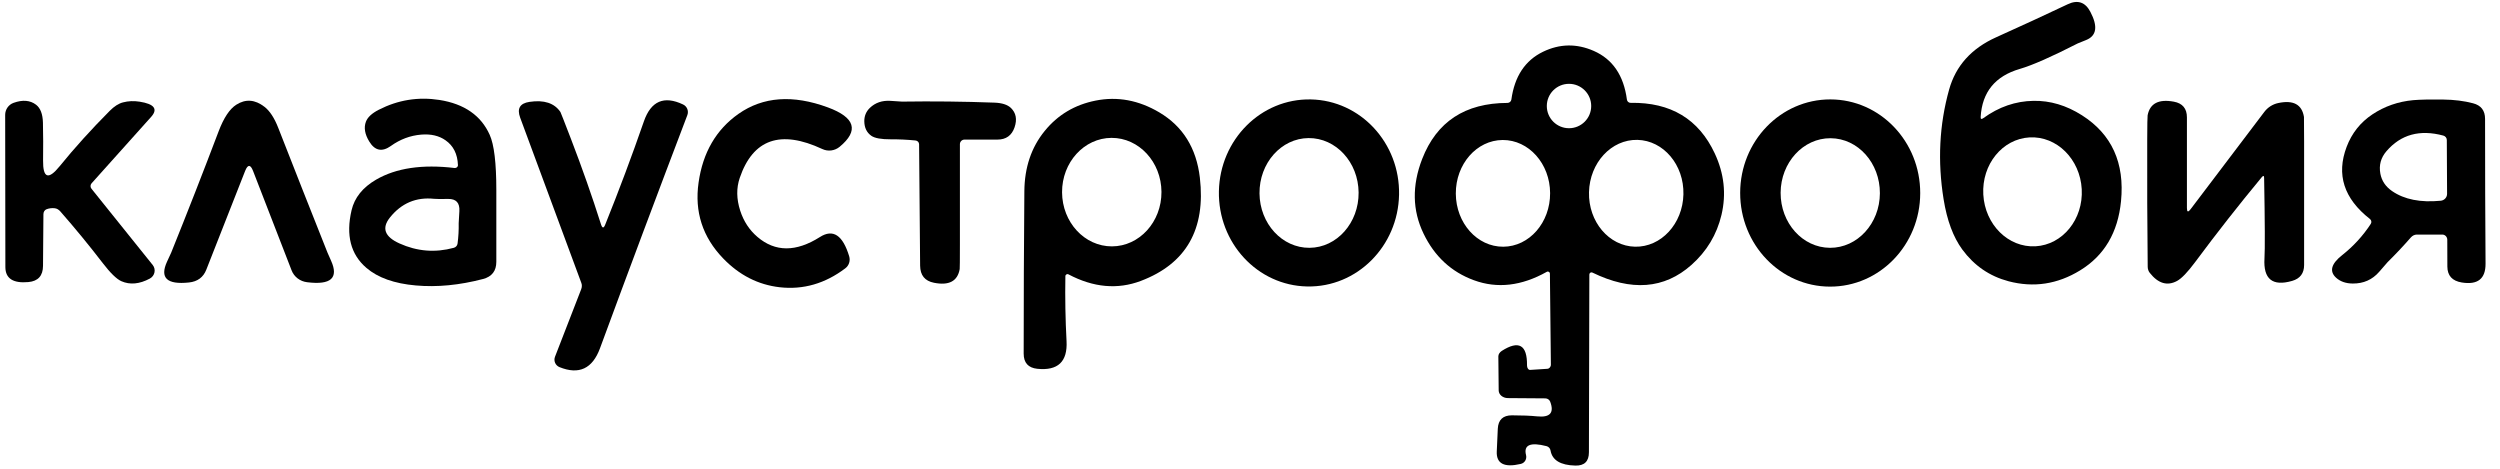
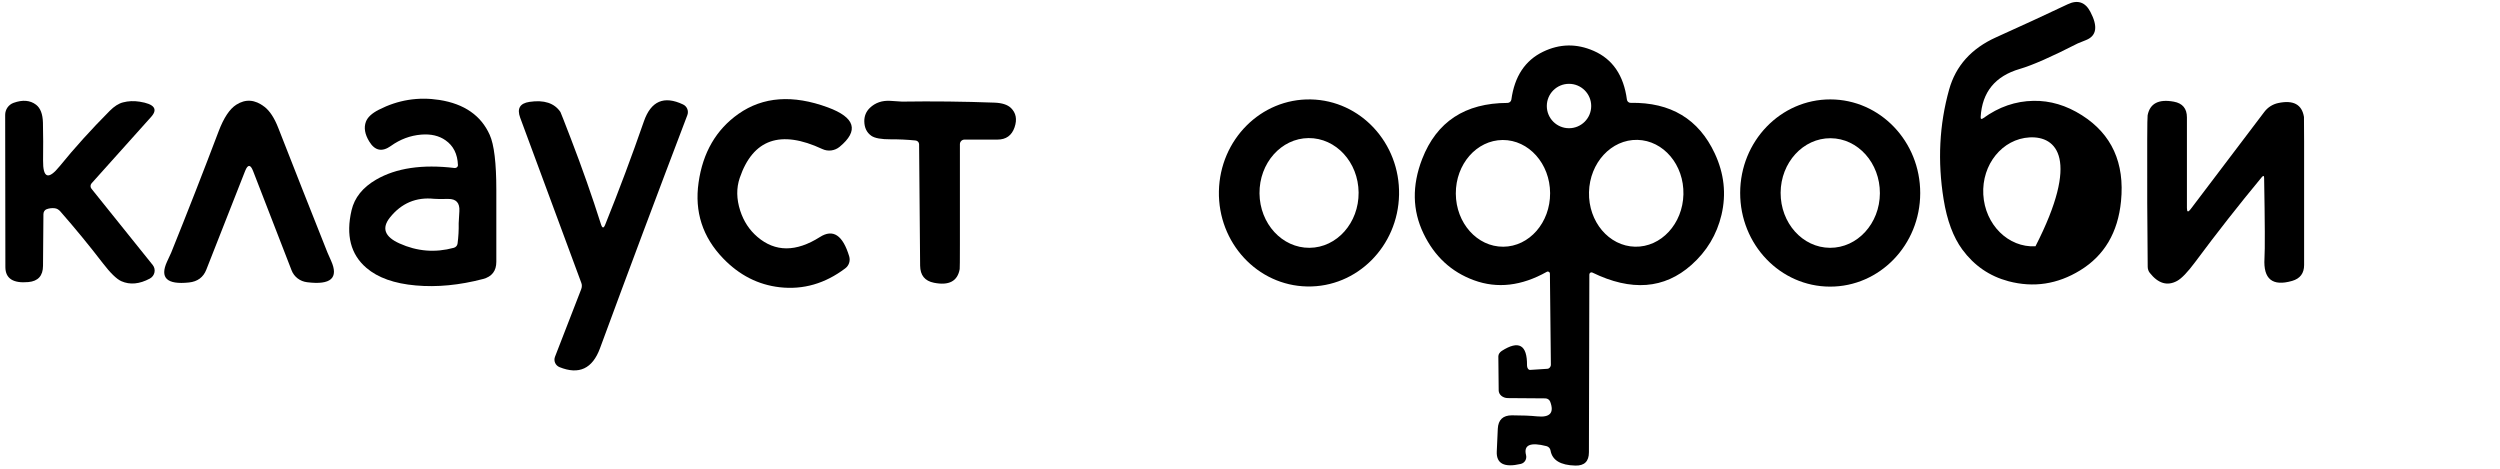
<svg xmlns="http://www.w3.org/2000/svg" width="160" height="30" viewBox="0 0 160 30" fill="none">
  <g clip-path="url(#clip0_375_2203)">
-     <path d="M126.931 7.562C127.925 6.841 128.995 6.472 130.143 6.454C131.21 6.434 132.244 6.741 133.244 7.377C135.153 8.591 135.987 10.425 135.745 12.878C135.548 14.881 134.676 16.356 133.129 17.303C131.682 18.191 130.154 18.424 128.545 18C127.331 17.677 126.344 16.999 125.585 15.966C125.006 15.175 124.607 14.103 124.39 12.75C123.998 10.318 124.116 7.979 124.743 5.735C125.166 4.215 126.169 3.099 127.751 2.387C129.301 1.69 130.828 0.985 132.331 0.274C132.969 -0.029 133.453 0.131 133.782 0.754C134.276 1.69 134.185 2.293 133.509 2.563C133.176 2.696 132.998 2.768 132.975 2.779C131.307 3.632 130.07 4.177 129.265 4.412C127.691 4.871 126.857 5.893 126.763 7.478C126.754 7.622 126.81 7.65 126.931 7.562ZM130.27 15.763C132.009 15.666 133.337 14.034 133.231 12.107C133.125 10.182 131.634 8.7 129.892 8.793C128.153 8.89 126.825 10.522 126.931 12.449C127.037 14.374 128.528 15.856 130.27 15.763Z" fill="black" />
+     <path d="M126.931 7.562C127.925 6.841 128.995 6.472 130.143 6.454C131.21 6.434 132.244 6.741 133.244 7.377C135.153 8.591 135.987 10.425 135.745 12.878C135.548 14.881 134.676 16.356 133.129 17.303C131.682 18.191 130.154 18.424 128.545 18C127.331 17.677 126.344 16.999 125.585 15.966C125.006 15.175 124.607 14.103 124.39 12.75C123.998 10.318 124.116 7.979 124.743 5.735C125.166 4.215 126.169 3.099 127.751 2.387C129.301 1.69 130.828 0.985 132.331 0.274C132.969 -0.029 133.453 0.131 133.782 0.754C134.276 1.69 134.185 2.293 133.509 2.563C133.176 2.696 132.998 2.768 132.975 2.779C131.307 3.632 130.07 4.177 129.265 4.412C127.691 4.871 126.857 5.893 126.763 7.478C126.754 7.622 126.81 7.65 126.931 7.562ZM130.27 15.763C133.125 10.182 131.634 8.7 129.892 8.793C128.153 8.89 126.825 10.522 126.931 12.449C127.037 14.374 128.528 15.856 130.27 15.763Z" fill="black" />
    <path d="M96.728 6.371C96.931 4.888 97.606 3.869 98.753 3.313C99.821 2.796 100.902 2.777 101.996 3.256C103.207 3.785 103.916 4.824 104.122 6.371C104.135 6.494 104.241 6.587 104.365 6.582C106.924 6.541 108.716 7.619 109.743 9.816C110.346 11.104 110.49 12.416 110.175 13.752C109.875 15.016 109.232 16.085 108.247 16.959C106.515 18.497 104.403 18.659 101.912 17.444C101.824 17.4 101.718 17.466 101.718 17.568L101.691 28.946C101.691 29.528 101.401 29.812 100.822 29.797C99.869 29.774 99.34 29.451 99.234 28.831C99.212 28.694 99.11 28.588 98.978 28.553C97.937 28.285 97.5 28.478 97.668 29.131C97.729 29.382 97.579 29.634 97.328 29.691C96.272 29.938 95.76 29.674 95.793 28.897C95.813 28.318 95.835 27.831 95.859 27.437C95.888 26.866 96.19 26.581 96.763 26.581C97.401 26.581 97.938 26.603 98.374 26.647C99.203 26.732 99.482 26.419 99.212 25.707C99.163 25.584 99.044 25.5 98.907 25.496L96.499 25.478C96.177 25.474 95.921 25.257 95.916 24.993L95.894 22.805C95.894 22.677 95.978 22.549 96.11 22.46C97.204 21.76 97.744 22.068 97.729 23.382C97.725 23.546 97.818 23.682 97.928 23.674L99.031 23.603C99.159 23.594 99.26 23.475 99.256 23.329L99.194 17.51C99.194 17.409 99.084 17.347 98.996 17.396C97.378 18.305 95.822 18.484 94.328 17.934C92.884 17.404 91.81 16.41 91.107 14.951C90.39 13.466 90.36 11.874 91.019 10.174C91.946 7.788 93.765 6.593 96.477 6.587C96.604 6.587 96.71 6.494 96.728 6.371ZM101.837 6.785C101.837 6 101.201 5.365 100.416 5.365C99.631 5.365 98.996 6 98.996 6.785C98.996 7.571 99.631 8.206 100.416 8.206C101.201 8.206 101.837 7.571 101.837 6.785ZM96.208 15.79C97.875 15.781 99.216 14.246 99.207 12.359C99.199 10.474 97.84 8.952 96.172 8.96C94.504 8.969 93.163 10.505 93.172 12.391C93.181 14.277 94.54 15.799 96.208 15.79ZM104.64 15.789C106.31 15.825 107.696 14.325 107.739 12.439C107.784 10.553 106.465 8.991 104.795 8.952C103.125 8.916 101.74 10.416 101.696 12.302C101.651 14.188 102.971 15.75 104.64 15.789Z" fill="black" />
    <path d="M29.308 10.562C29.281 9.856 29.016 9.328 28.513 8.978C28.096 8.684 27.574 8.563 26.947 8.616C26.253 8.675 25.612 8.915 25.024 9.335C24.456 9.744 23.991 9.65 23.63 9.053C23.347 8.588 23.277 8.168 23.418 7.791C23.524 7.506 23.799 7.25 24.243 7.024C25.472 6.394 26.766 6.185 28.125 6.397C29.713 6.647 30.785 7.391 31.341 8.629C31.624 9.256 31.765 10.434 31.765 12.163C31.765 13.755 31.765 15.285 31.765 16.756C31.765 17.338 31.483 17.704 30.918 17.855C29.403 18.252 27.968 18.39 26.612 18.269C25.238 18.149 24.184 17.774 23.449 17.144C22.443 16.282 22.127 15.053 22.5 13.456C22.688 12.65 23.212 11.997 24.071 11.497C25.353 10.753 27.027 10.505 29.091 10.752C29.21 10.765 29.316 10.677 29.308 10.562ZM25.562 15.578C26.691 16.09 27.852 16.184 29.043 15.86C29.175 15.825 29.268 15.715 29.285 15.582C29.341 15.153 29.365 14.721 29.356 14.285C29.356 14.256 29.371 13.997 29.4 13.509C29.43 12.982 29.191 12.724 28.685 12.732C28.227 12.741 27.927 12.738 27.785 12.724C26.633 12.603 25.688 13.003 24.953 13.924C24.415 14.6 24.618 15.152 25.562 15.578Z" fill="black" />
    <path d="M52.985 6.874C54.735 7.521 54.985 8.362 53.735 9.397C53.422 9.653 52.994 9.71 52.628 9.538C49.951 8.288 48.19 8.904 47.343 11.387C47.122 12.037 47.132 12.735 47.373 13.482C47.594 14.165 47.962 14.725 48.476 15.163C49.615 16.137 50.949 16.138 52.478 15.168C53.316 14.635 53.94 15.049 54.349 16.407C54.432 16.69 54.335 16.994 54.101 17.171C52.807 18.15 51.407 18.554 49.901 18.384C48.519 18.225 47.312 17.609 46.279 16.535C44.965 15.171 44.441 13.553 44.709 11.682C44.982 9.759 45.834 8.294 47.263 7.288C48.834 6.185 50.741 6.047 52.985 6.874Z" fill="black" />
-     <path d="M68.184 17.678C68.16 19.063 68.185 20.448 68.259 21.834C68.329 23.148 67.706 23.738 66.388 23.603C65.806 23.541 65.515 23.218 65.515 22.632C65.515 19.2 65.529 15.737 65.559 12.243C65.57 10.719 66.004 9.432 66.86 8.382C67.698 7.35 68.787 6.701 70.125 6.437C71.522 6.16 72.881 6.413 74.201 7.196C75.707 8.09 76.57 9.481 76.791 11.369C77.174 14.675 75.915 16.878 73.015 17.978C71.523 18.543 69.979 18.403 68.382 17.559C68.294 17.51 68.184 17.576 68.184 17.678ZM71.165 15.768C72.922 15.763 74.343 14.201 74.334 12.284C74.325 10.368 72.895 8.819 71.141 8.824C69.384 8.828 67.963 10.39 67.972 12.307C67.981 14.223 69.41 15.772 71.165 15.768Z" fill="black" />
    <path d="M83.66 18.334C80.475 18.274 77.947 15.543 78.01 12.238C78.075 8.934 80.704 6.3 83.89 6.363C87.075 6.424 89.603 9.154 89.54 12.459C89.475 15.763 86.846 18.397 83.66 18.334ZM83.81 15.86C85.562 15.847 86.969 14.259 86.951 12.321C86.934 10.381 85.5 8.824 83.749 8.837C81.997 8.85 80.59 10.438 80.608 12.376C80.625 14.316 82.059 15.874 83.81 15.86Z" fill="black" />
    <path d="M117.122 18.344C113.938 18.34 111.366 15.653 111.371 12.343C111.375 9.035 113.96 6.357 117.143 6.362C120.326 6.366 122.899 9.053 122.894 12.363C122.89 15.671 120.304 18.349 117.122 18.344ZM117.118 15.86C118.871 15.869 120.304 14.307 120.313 12.37C120.322 10.434 118.91 8.854 117.155 8.846C115.403 8.837 113.969 10.399 113.96 12.336C113.951 14.272 115.363 15.851 117.118 15.86Z" fill="black" />
-     <path d="M151.672 14.012C150.007 12.709 149.512 11.171 150.185 9.397C150.515 8.524 151.065 7.831 151.835 7.319C152.615 6.801 153.485 6.499 154.447 6.41C154.897 6.372 155.537 6.359 156.366 6.371C157.069 6.379 157.704 6.459 158.272 6.609C158.787 6.741 159.044 7.074 159.044 7.606C159.044 10.844 159.054 13.934 159.075 16.875C159.081 17.843 158.574 18.244 157.553 18.079C156.941 17.979 156.634 17.64 156.631 17.06L156.626 15.344C156.626 15.163 156.485 15.013 156.313 15.013H154.659C154.526 15.018 154.394 15.084 154.297 15.194C153.818 15.741 153.321 16.269 152.806 16.778C152.776 16.807 152.597 17.013 152.268 17.396C151.829 17.901 151.266 18.151 150.578 18.146C150.134 18.143 149.777 18.018 149.506 17.771C149.065 17.362 149.196 16.881 149.899 16.328C150.622 15.757 151.232 15.091 151.729 14.329C151.796 14.228 151.774 14.087 151.672 14.012ZM152.731 9.679C152.372 10.097 152.243 10.575 152.343 11.113C152.428 11.572 152.678 11.944 153.093 12.229C153.875 12.768 154.913 12.973 156.207 12.847C156.437 12.825 156.613 12.635 156.613 12.406L156.596 8.96C156.596 8.828 156.503 8.713 156.375 8.678C154.866 8.272 153.652 8.606 152.731 9.679Z" fill="black" />
    <path d="M3.812 10.646C4.765 9.472 5.835 8.288 7.023 7.094C7.312 6.803 7.596 6.622 7.875 6.552C8.213 6.463 8.566 6.449 8.934 6.507C9.872 6.654 10.12 6.977 9.679 7.474L5.859 11.735C5.775 11.832 5.771 11.978 5.854 12.079L9.776 16.963C9.997 17.241 9.909 17.656 9.591 17.828C8.926 18.184 8.318 18.24 7.765 17.996C7.462 17.86 7.066 17.475 6.578 16.84C5.71 15.71 4.806 14.609 3.865 13.535C3.763 13.416 3.635 13.341 3.503 13.328C3.323 13.307 3.15 13.328 2.982 13.39C2.859 13.434 2.779 13.562 2.779 13.707L2.753 17.012C2.75 17.65 2.437 17.997 1.813 18.053C0.837 18.141 0.347 17.822 0.344 17.096C0.335 13.86 0.331 10.612 0.331 7.35C0.331 7.006 0.547 6.697 0.869 6.582C1.448 6.374 1.928 6.413 2.307 6.702C2.587 6.916 2.734 7.299 2.748 7.849C2.766 8.652 2.769 9.456 2.757 10.262C2.743 11.403 3.094 11.531 3.812 10.646Z" fill="black" />
    <path d="M16.196 10.941C16.028 10.512 15.859 10.512 15.688 10.941L13.204 17.259C13.013 17.747 12.643 18.021 12.093 18.079C10.678 18.229 10.212 17.782 10.694 16.738C10.859 16.382 10.946 16.194 10.954 16.174C11.996 13.591 13.009 11 13.994 8.4C14.321 7.538 14.697 6.972 15.124 6.701C15.718 6.322 16.318 6.366 16.924 6.834C17.265 7.096 17.56 7.547 17.81 8.188C18.852 10.853 19.902 13.513 20.96 16.169C20.969 16.19 21.046 16.363 21.19 16.69C21.687 17.796 21.175 18.253 19.654 18.062C19.204 18.009 18.821 17.718 18.662 17.303L16.196 10.941Z" fill="black" />
    <path d="M38.466 14.365C38.549 14.618 38.638 14.621 38.735 14.373C39.615 12.188 40.44 9.985 41.21 7.765C41.66 6.468 42.494 6.107 43.712 6.684C43.972 6.803 44.091 7.103 43.99 7.368C42.069 12.412 40.206 17.385 38.4 22.288C37.918 23.597 37.054 24 35.81 23.497C35.546 23.391 35.418 23.096 35.519 22.835L37.196 18.512C37.249 18.375 37.253 18.229 37.205 18.106L33.291 7.531C33.077 6.948 33.274 6.612 33.882 6.521C34.818 6.379 35.48 6.596 35.868 7.169C35.885 7.196 36.109 7.766 36.538 8.881C37.25 10.731 37.893 12.559 38.466 14.365Z" fill="black" />
    <path d="M64.694 6.904C65.026 7.222 65.106 7.637 64.932 8.149C64.753 8.672 64.387 8.934 63.834 8.934H61.725C61.566 8.934 61.434 9.066 61.434 9.225C61.434 11.404 61.434 13.544 61.434 15.644C61.434 16.641 61.429 17.166 61.421 17.219C61.285 17.996 60.737 18.288 59.775 18.097C59.19 17.982 58.894 17.618 58.888 17.003L58.822 9.234C58.822 9.11 58.725 9.004 58.597 8.991C58.068 8.938 57.537 8.913 57.005 8.916C56.399 8.919 55.985 8.844 55.765 8.691C55.471 8.485 55.321 8.176 55.315 7.765C55.312 7.423 55.431 7.137 55.672 6.904C56.019 6.572 56.456 6.422 56.982 6.454C57.45 6.487 57.699 6.503 57.728 6.503C59.702 6.473 61.675 6.496 63.649 6.569C64.128 6.587 64.477 6.699 64.694 6.904Z" fill="black" />
    <path d="M144.754 11.338C143.287 13.109 141.866 14.919 140.493 16.769C140.01 17.419 139.622 17.824 139.328 17.982C138.704 18.318 138.123 18.144 137.585 17.462C137.501 17.356 137.453 17.219 137.453 17.069C137.423 14.363 137.413 11.659 137.422 8.956C137.425 7.977 137.434 7.45 137.448 7.377C137.596 6.618 138.154 6.328 139.125 6.507C139.684 6.61 139.963 6.946 139.963 7.513V13.315C139.963 13.574 140.041 13.599 140.197 13.39L144.918 7.16C145.134 6.874 145.447 6.671 145.8 6.596C146.773 6.387 147.325 6.684 147.454 7.487C147.46 7.531 147.463 8.056 147.463 9.062C147.463 11.703 147.463 14.335 147.463 16.959C147.463 17.491 147.207 17.831 146.696 17.978C145.437 18.34 144.847 17.862 144.926 16.544C144.962 15.959 144.954 14.238 144.904 11.382C144.901 11.238 144.851 11.224 144.754 11.338Z" fill="black" />
  </g>
  <defs>
    <clipPath id="clip0_375_2203">
      <rect width="159.265" height="30" fill="white" />
    </clipPath>
  </defs>
</svg>